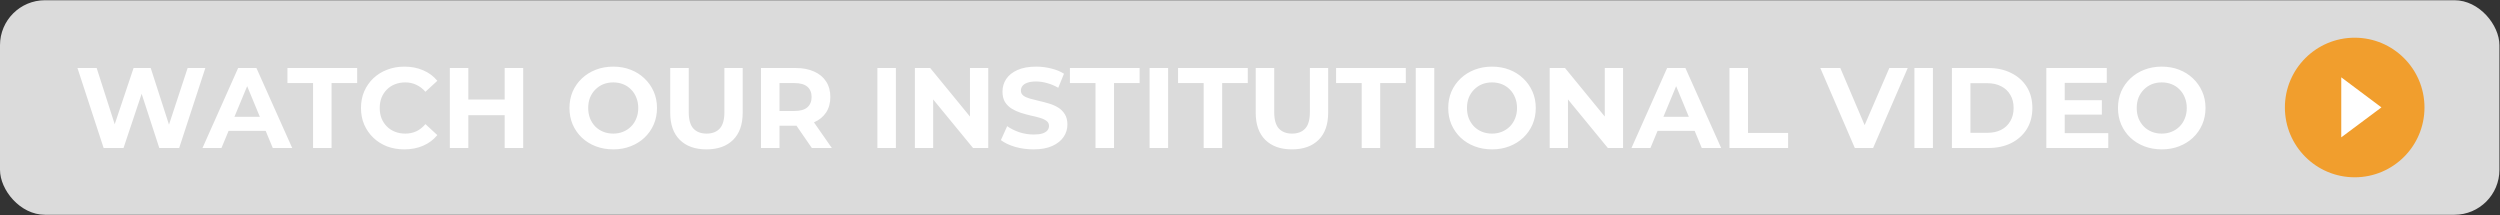
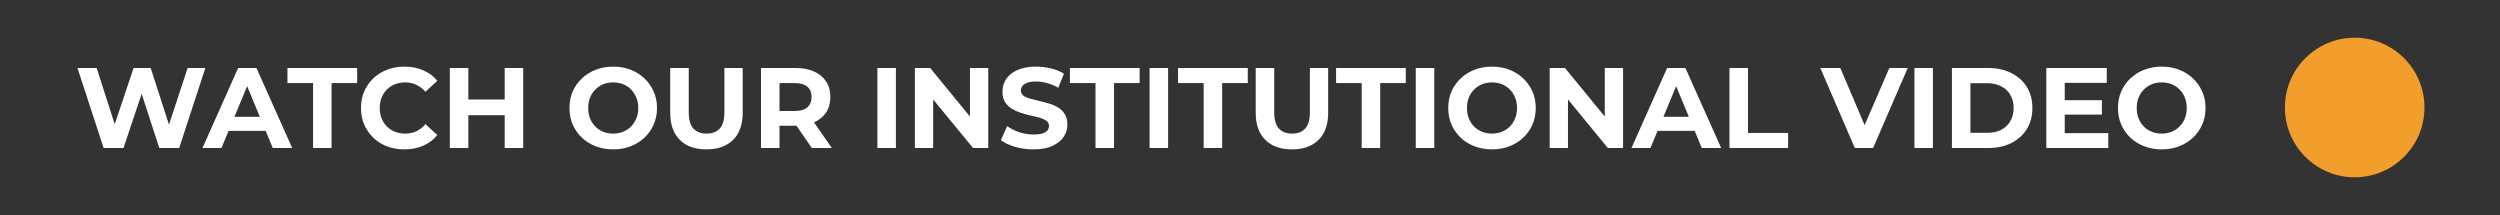
<svg xmlns="http://www.w3.org/2000/svg" width="2500" height="215" viewBox="0 0 2500 215" fill="none">
  <rect x="0" y="0" width="2500" height="215" fill="#333333" stroke="none" />
-   <rect y="0.233" width="2499.43" height="214.534" rx="44.968" fill="#DBDBDB" />
  <path d="M103.632 148L77.461 68.002H96.66L119.403 138.857H109.803L133.574 68.002H150.716L173.573 138.857H164.316L187.63 68.002H205.344L179.173 148H159.287L139.059 85.83H144.316L123.517 148H103.632ZM202.486 148L238.143 68.002H256.428L292.199 148H272.771L243.514 77.373H250.828L221.457 148H202.486ZM220.315 130.858L225.229 116.801H266.371L271.399 130.858H220.315ZM313.052 148V83.087H287.452V68.002H357.165V83.087H331.566V148H313.052ZM404.295 149.371C398.124 149.371 392.372 148.381 387.038 146.4C381.781 144.343 377.21 141.448 373.325 137.715C369.439 133.981 366.391 129.6 364.182 124.572C362.049 119.544 360.982 114.02 360.982 108.001C360.982 101.982 362.049 96.458 364.182 91.43C366.391 86.401 369.439 82.021 373.325 78.287C377.286 74.554 381.896 71.697 387.153 69.716C392.41 67.659 398.162 66.63 404.41 66.63C411.343 66.63 417.59 67.849 423.152 70.287C428.79 72.649 433.514 76.154 437.323 80.802L425.438 91.773C422.695 88.649 419.647 86.325 416.295 84.801C412.943 83.201 409.286 82.401 405.324 82.401C401.591 82.401 398.162 83.011 395.038 84.23C391.915 85.449 389.21 87.201 386.924 89.487C384.639 91.773 382.848 94.477 381.553 97.601C380.334 100.725 379.724 104.191 379.724 108.001C379.724 111.81 380.334 115.277 381.553 118.401C382.848 121.524 384.639 124.229 386.924 126.515C389.21 128.8 391.915 130.553 395.038 131.772C398.162 132.991 401.591 133.6 405.324 133.6C409.286 133.6 412.943 132.838 416.295 131.315C419.647 129.715 422.695 127.315 425.438 124.115L437.323 135.086C433.514 139.734 428.79 143.276 423.152 145.714C417.59 148.152 411.305 149.371 404.295 149.371ZM504.681 68.002H523.195V148H504.681V68.002ZM468.339 148H449.825V68.002H468.339V148ZM506.053 115.201H466.968V99.544H506.053V115.201ZM613.344 149.371C607.02 149.371 601.154 148.343 595.744 146.286C590.411 144.229 585.764 141.333 581.802 137.6C577.916 133.867 574.869 129.486 572.659 124.458C570.526 119.429 569.459 113.944 569.459 108.001C569.459 102.058 570.526 96.573 572.659 91.544C574.869 86.516 577.954 82.135 581.916 78.402C585.878 74.668 590.526 71.773 595.859 69.716C601.192 67.659 606.982 66.63 613.23 66.63C619.553 66.63 625.344 67.659 630.601 69.716C635.934 71.773 640.543 74.668 644.429 78.402C648.391 82.135 651.477 86.516 653.686 91.544C655.895 96.496 657 101.982 657 108.001C657 113.944 655.895 119.467 653.686 124.572C651.477 129.6 648.391 133.981 644.429 137.715C640.543 141.372 635.934 144.229 630.601 146.286C625.344 148.343 619.592 149.371 613.344 149.371ZM613.23 133.6C616.811 133.6 620.087 132.991 623.058 131.772C626.106 130.553 628.772 128.8 631.058 126.515C633.344 124.229 635.096 121.524 636.315 118.401C637.61 115.277 638.258 111.81 638.258 108.001C638.258 104.191 637.61 100.725 636.315 97.601C635.096 94.477 633.344 91.773 631.058 89.487C628.848 87.201 626.22 85.449 623.172 84.23C620.125 83.011 616.811 82.401 613.23 82.401C609.649 82.401 606.335 83.011 603.287 84.23C600.316 85.449 597.687 87.201 595.402 89.487C593.116 91.773 591.325 94.477 590.03 97.601C588.811 100.725 588.202 104.191 588.202 108.001C588.202 111.734 588.811 115.201 590.03 118.401C591.325 121.524 593.078 124.229 595.287 126.515C597.573 128.8 600.24 130.553 603.287 131.772C606.335 132.991 609.649 133.6 613.23 133.6ZM706.456 149.371C695.104 149.371 686.228 146.21 679.828 139.886C673.428 133.562 670.228 124.534 670.228 112.801V68.002H688.742V112.115C688.742 119.734 690.304 125.22 693.428 128.572C696.552 131.924 700.933 133.6 706.571 133.6C712.208 133.6 716.589 131.924 719.713 128.572C722.837 125.22 724.399 119.734 724.399 112.115V68.002H742.684V112.801C742.684 124.534 739.484 133.562 733.084 139.886C726.684 146.21 717.808 149.371 706.456 149.371ZM760.979 148V68.002H795.607C802.769 68.002 808.94 69.183 814.121 71.545C819.302 73.83 823.301 77.144 826.12 81.487C828.939 85.83 830.349 91.011 830.349 97.03C830.349 102.972 828.939 108.115 826.12 112.458C823.301 116.725 819.302 120.001 814.121 122.286C808.94 124.572 802.769 125.715 795.607 125.715H771.265L779.493 117.601V148H760.979ZM811.835 148L791.835 118.972H811.606L831.835 148H811.835ZM779.493 119.658L771.265 110.972H794.578C800.292 110.972 804.559 109.753 807.378 107.315C810.197 104.801 811.606 101.372 811.606 97.03C811.606 92.611 810.197 89.182 807.378 86.744C804.559 84.306 800.292 83.087 794.578 83.087H771.265L779.493 74.287V119.658ZM877.383 148V68.002H895.897V148H877.383ZM914.882 148V68.002H930.196L977.395 125.601H969.966V68.002H988.252V148H973.052L925.739 90.401H933.167V148H914.882ZM1033.46 149.371C1027.06 149.371 1020.93 148.533 1015.06 146.857C1009.2 145.105 1004.47 142.857 1000.89 140.114L1007.18 126.172C1010.61 128.61 1014.65 130.629 1019.29 132.229C1024.02 133.753 1028.78 134.515 1033.58 134.515C1037.24 134.515 1040.17 134.172 1042.38 133.486C1044.66 132.724 1046.34 131.696 1047.41 130.4C1048.47 129.105 1049.01 127.62 1049.01 125.943C1049.01 123.81 1048.17 122.134 1046.49 120.915C1044.82 119.62 1042.61 118.591 1039.86 117.829C1037.12 116.991 1034.07 116.229 1030.72 115.544C1027.44 114.782 1024.13 113.867 1020.78 112.801C1017.5 111.734 1014.49 110.363 1011.75 108.687C1009.01 107.01 1006.76 104.801 1005.01 102.058C1003.33 99.315 1002.49 95.811 1002.49 91.544C1002.49 86.973 1003.71 82.82 1006.15 79.087C1008.66 75.278 1012.4 72.268 1017.35 70.059C1022.38 67.773 1028.66 66.63 1036.21 66.63C1041.24 66.63 1046.19 67.24 1051.06 68.459C1055.94 69.602 1060.24 71.354 1063.98 73.716L1058.26 87.773C1054.53 85.639 1050.8 84.078 1047.06 83.087C1043.33 82.021 1039.67 81.487 1036.09 81.487C1032.51 81.487 1029.58 81.906 1027.29 82.744C1025.01 83.582 1023.37 84.687 1022.38 86.059C1021.39 87.354 1020.89 88.877 1020.89 90.63C1020.89 92.687 1021.73 94.363 1023.41 95.658C1025.08 96.877 1027.29 97.868 1030.04 98.63C1032.78 99.392 1035.79 100.153 1039.06 100.915C1042.42 101.677 1045.73 102.553 1049.01 103.544C1052.36 104.534 1055.41 105.868 1058.15 107.544C1060.89 109.22 1063.1 111.429 1064.78 114.172C1066.53 116.915 1067.41 120.382 1067.41 124.572C1067.41 129.067 1066.15 133.181 1063.63 136.915C1061.12 140.648 1057.35 143.657 1052.32 145.943C1047.37 148.229 1041.08 149.371 1033.46 149.371ZM1095.51 148V83.087H1069.91V68.002H1139.62V83.087H1114.03V148H1095.51ZM1149.59 148V68.002H1168.1V148H1149.59ZM1203.66 148V83.087H1178.06V68.002H1247.77V83.087H1222.17V148H1203.66ZM1291.93 149.371C1280.58 149.371 1271.71 146.21 1265.31 139.886C1258.91 133.562 1255.71 124.534 1255.71 112.801V68.002H1274.22V112.115C1274.22 119.734 1275.78 125.22 1278.91 128.572C1282.03 131.924 1286.41 133.6 1292.05 133.6C1297.69 133.6 1302.07 131.924 1305.19 128.572C1308.31 125.22 1309.88 119.734 1309.88 112.115V68.002H1328.16V112.801C1328.16 124.534 1324.96 133.562 1318.56 139.886C1312.16 146.21 1303.29 149.371 1291.93 149.371ZM1361.69 148V83.087H1336.09V68.002H1405.8V83.087H1380.2V148H1361.69ZM1415.76 148V68.002H1434.28V148H1415.76ZM1492.12 149.371C1485.79 149.371 1479.93 148.343 1474.52 146.286C1469.19 144.229 1464.54 141.333 1460.58 137.6C1456.69 133.867 1453.64 129.486 1451.43 124.458C1449.3 119.429 1448.23 113.944 1448.23 108.001C1448.23 102.058 1449.3 96.573 1451.43 91.544C1453.64 86.516 1456.73 82.135 1460.69 78.402C1464.65 74.668 1469.3 71.773 1474.63 69.716C1479.97 67.659 1485.76 66.63 1492 66.63C1498.33 66.63 1504.12 67.659 1509.38 69.716C1514.71 71.773 1519.32 74.668 1523.2 78.402C1527.17 82.135 1530.25 86.516 1532.46 91.544C1534.67 96.496 1535.77 101.982 1535.77 108.001C1535.77 113.944 1534.67 119.467 1532.46 124.572C1530.25 129.6 1527.17 133.981 1523.2 137.715C1519.32 141.372 1514.71 144.229 1509.38 146.286C1504.12 148.343 1498.37 149.371 1492.12 149.371ZM1492 133.6C1495.59 133.6 1498.86 132.991 1501.83 131.772C1504.88 130.553 1507.55 128.8 1509.83 126.515C1512.12 124.229 1513.87 121.524 1515.09 118.401C1516.38 115.277 1517.03 111.81 1517.03 108.001C1517.03 104.191 1516.38 100.725 1515.09 97.601C1513.87 94.477 1512.12 91.773 1509.83 89.487C1507.62 87.201 1504.99 85.449 1501.95 84.23C1498.9 83.011 1495.59 82.401 1492 82.401C1488.42 82.401 1485.11 83.011 1482.06 84.23C1479.09 85.449 1476.46 87.201 1474.18 89.487C1471.89 91.773 1470.1 94.477 1468.8 97.601C1467.59 100.725 1466.98 104.191 1466.98 108.001C1466.98 111.734 1467.59 115.201 1468.8 118.401C1470.1 121.524 1471.85 124.229 1474.06 126.515C1476.35 128.8 1479.01 130.553 1482.06 131.772C1485.11 132.991 1488.42 133.6 1492 133.6ZM1549.69 148V68.002H1565L1612.2 125.601H1604.77V68.002H1623.06V148H1607.86L1560.55 90.401H1567.97V148H1549.69ZM1631.47 148L1667.13 68.002H1685.41L1721.18 148H1701.76L1672.5 77.373H1679.81L1650.44 148H1631.47ZM1649.3 130.858L1654.21 116.801H1695.36L1700.38 130.858H1649.3ZM1729.48 148V68.002H1748V132.915H1788.11V148H1729.48ZM1854.82 148L1820.31 68.002H1840.31L1870.48 138.857H1858.71L1889.33 68.002H1907.73L1873.11 148H1854.82ZM1914.41 148V68.002H1932.93V148H1914.41ZM1951.91 148V68.002H1988.25C1996.94 68.002 2004.6 69.678 2011.22 73.03C2017.85 76.306 2023.03 80.916 2026.77 86.859C2030.5 92.801 2032.37 99.849 2032.37 108.001C2032.37 116.077 2030.5 123.124 2026.77 129.143C2023.03 135.086 2017.85 139.734 2011.22 143.086C2004.6 146.362 1996.94 148 1988.25 148H1951.91ZM1970.43 132.8H1987.34C1992.67 132.8 1997.28 131.81 2001.17 129.829C2005.13 127.772 2008.18 124.877 2010.31 121.143C2012.52 117.41 2013.62 113.029 2013.62 108.001C2013.62 102.896 2012.52 98.515 2010.31 94.858C2008.18 91.125 2005.13 88.268 2001.17 86.287C1997.28 84.23 1992.67 83.201 1987.34 83.201H1970.43V132.8ZM2063.36 100.23H2101.87V114.629H2063.36V100.23ZM2064.73 133.143H2108.27V148H2046.33V68.002H2106.78V82.859H2064.73V133.143ZM2161.86 149.371C2155.53 149.371 2149.67 148.343 2144.26 146.286C2138.93 144.229 2134.28 141.333 2130.32 137.6C2126.43 133.867 2123.38 129.486 2121.17 124.458C2119.04 119.429 2117.97 113.944 2117.97 108.001C2117.97 102.058 2119.04 96.573 2121.17 91.544C2123.38 86.516 2126.47 82.135 2130.43 78.402C2134.39 74.668 2139.04 71.773 2144.37 69.716C2149.71 67.659 2155.5 66.63 2161.74 66.63C2168.07 66.63 2173.86 67.659 2179.11 69.716C2184.45 71.773 2189.06 74.668 2192.94 78.402C2196.9 82.135 2199.99 86.516 2202.2 91.544C2204.41 96.496 2205.51 101.982 2205.51 108.001C2205.51 113.944 2204.41 119.467 2202.2 124.572C2199.99 129.6 2196.9 133.981 2192.94 137.715C2189.06 141.372 2184.45 144.229 2179.11 146.286C2173.86 148.343 2168.11 149.371 2161.86 149.371ZM2161.74 133.6C2165.32 133.6 2168.6 132.991 2171.57 131.772C2174.62 130.553 2177.29 128.8 2179.57 126.515C2181.86 124.229 2183.61 121.524 2184.83 118.401C2186.12 115.277 2186.77 111.81 2186.77 108.001C2186.77 104.191 2186.12 100.725 2184.83 97.601C2183.61 94.477 2181.86 91.773 2179.57 89.487C2177.36 87.201 2174.73 85.449 2171.69 84.23C2168.64 83.011 2165.32 82.401 2161.74 82.401C2158.16 82.401 2154.85 83.011 2151.8 84.23C2148.83 85.449 2146.2 87.201 2143.92 89.487C2141.63 91.773 2139.84 94.477 2138.54 97.601C2137.33 100.725 2136.72 104.191 2136.72 108.001C2136.72 111.734 2137.33 115.201 2138.54 118.401C2139.84 121.524 2141.59 124.229 2143.8 126.515C2146.09 128.8 2148.75 130.553 2151.8 131.772C2154.85 132.991 2158.16 133.6 2161.74 133.6Z" fill="white" />
  <path d="M2424.48 107.5C2424.48 146.046 2393.23 177.294 2354.69 177.294C2316.14 177.294 2284.89 146.046 2284.89 107.5C2284.89 68.954 2316.14 37.706 2354.69 37.706C2393.23 37.706 2424.48 68.954 2424.48 107.5Z" fill="#F19E2D" />
-   <path d="M2341.26 137.348V77.319L2381.43 107.389L2341.26 137.348Z" fill="white" />
</svg>